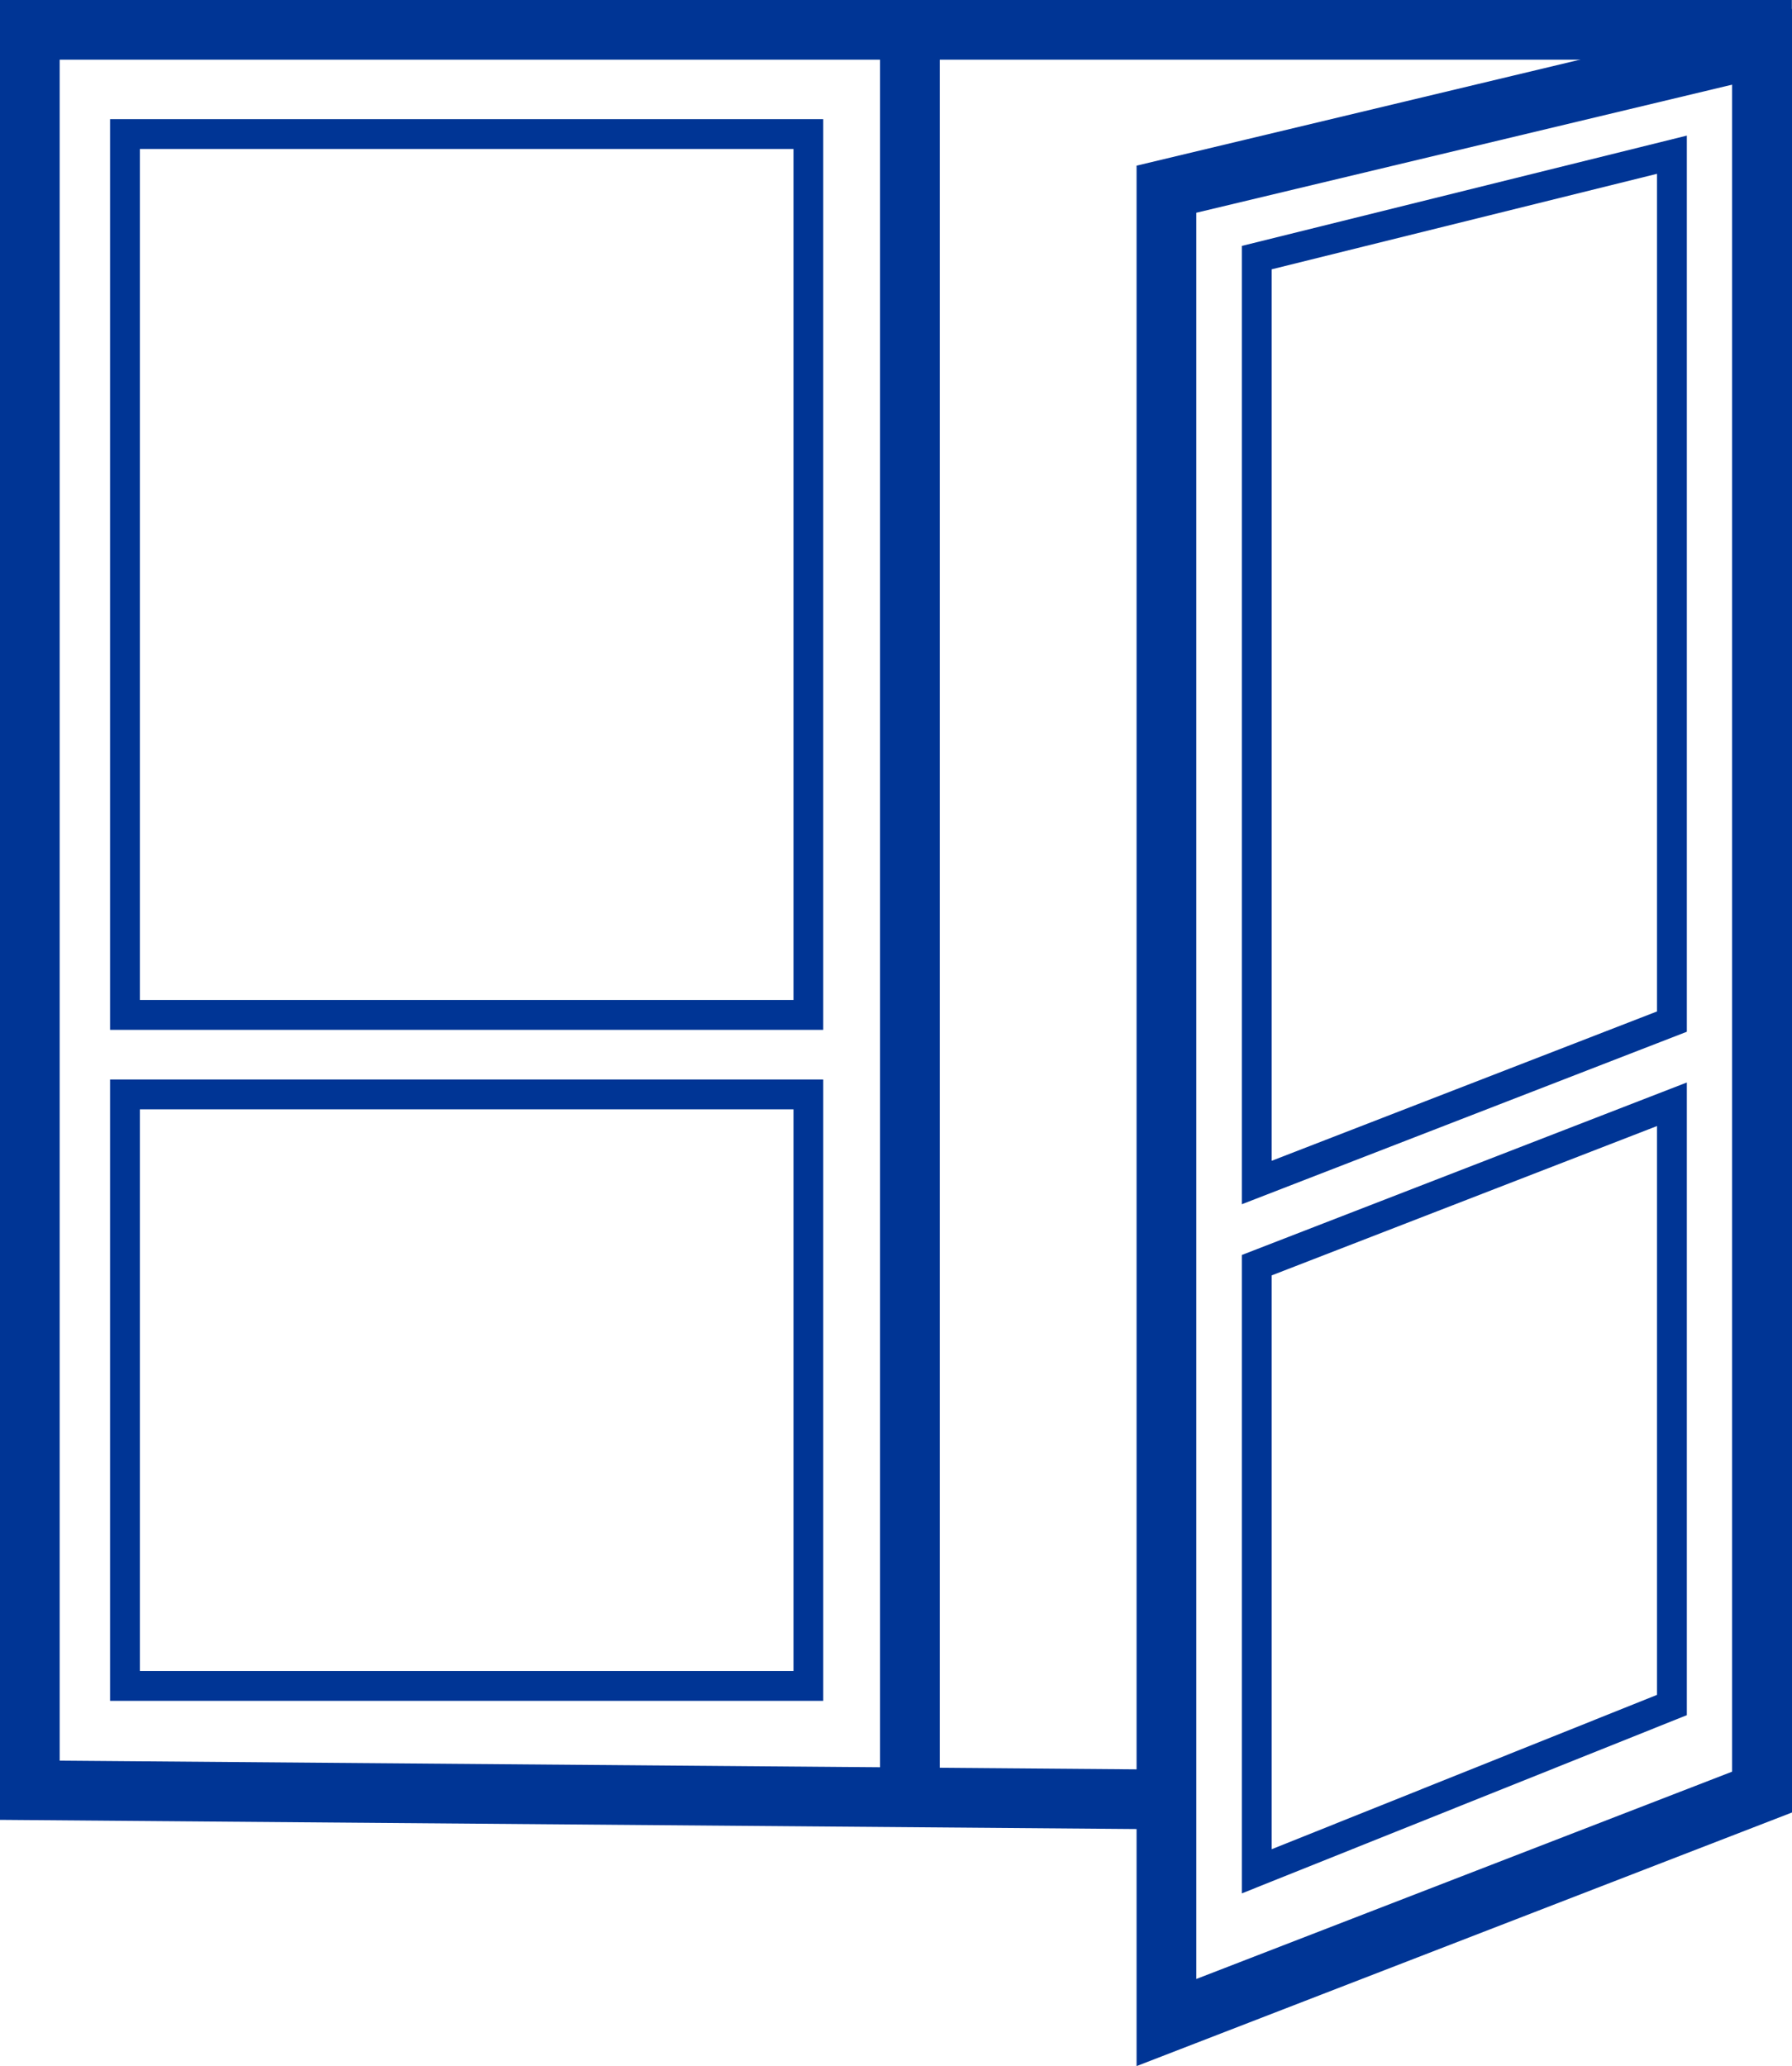
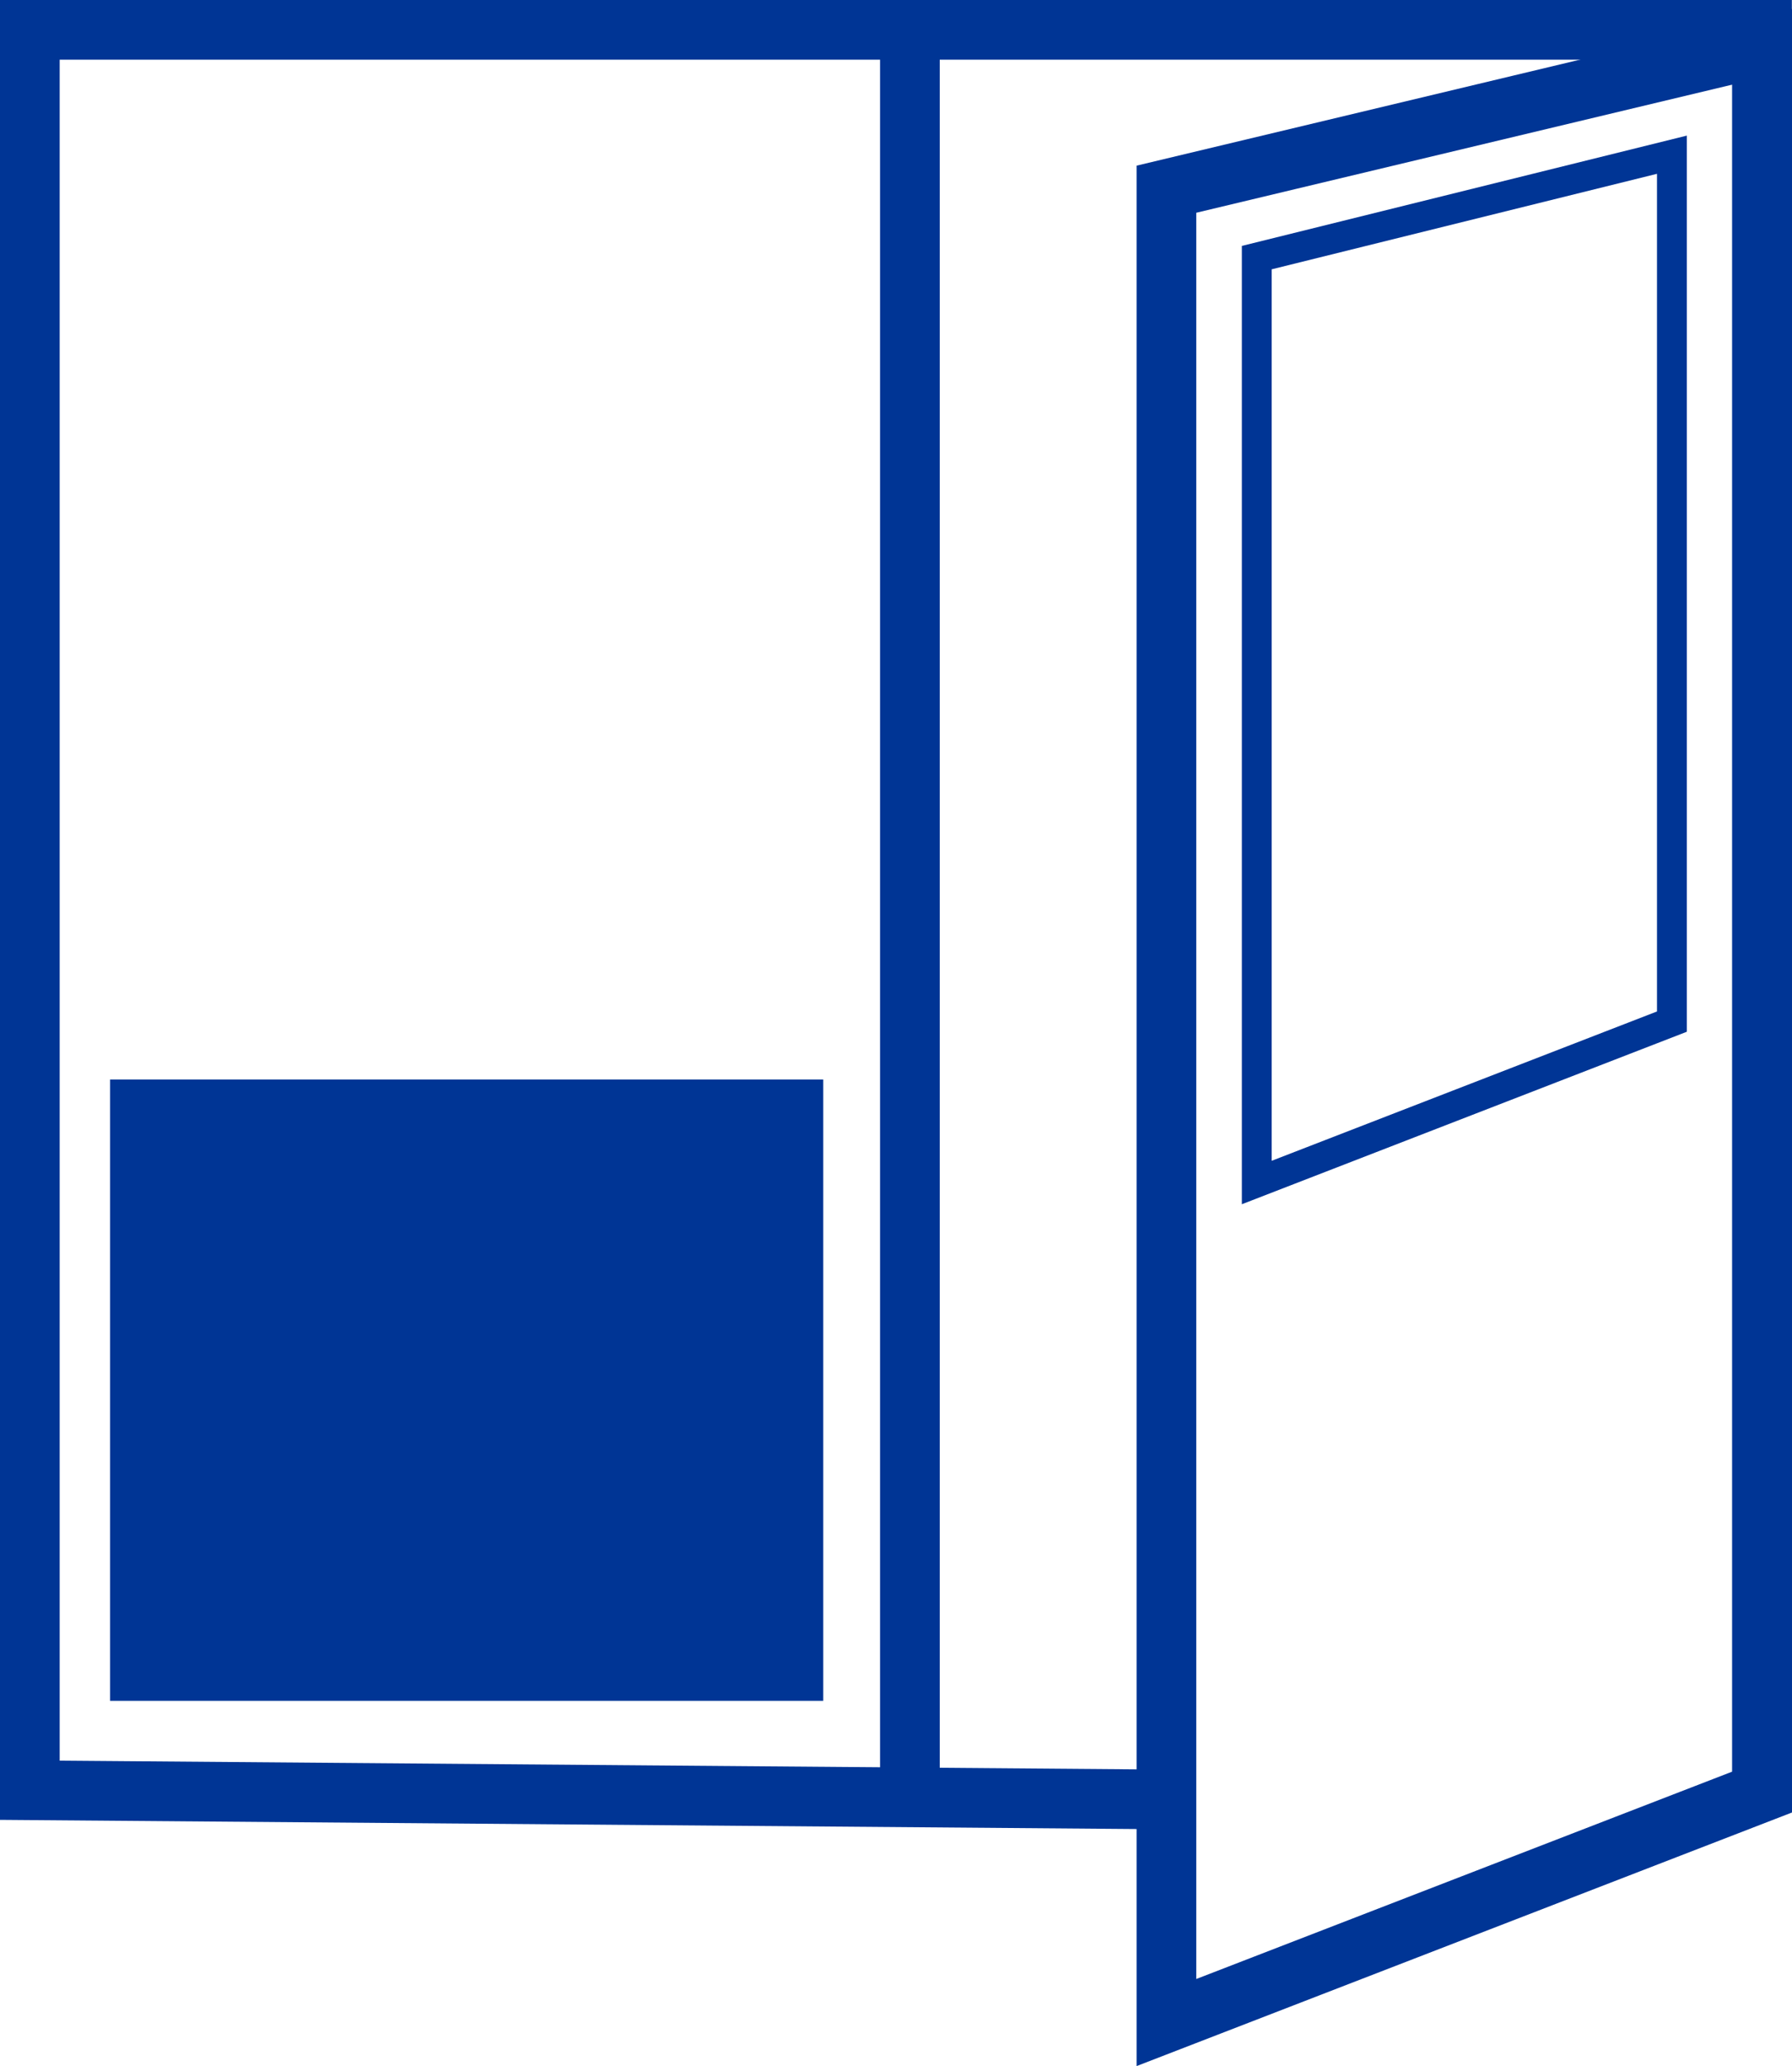
<svg xmlns="http://www.w3.org/2000/svg" version="1.1" viewBox="0 0 15.013 17.307">
  <defs>
    <style>
      .cls-1 {
        fill: none;
        stroke: #003595;
        stroke-miterlimit: 10;
        stroke-width: .5px;
      }

      .cls-2 {
        fill: #003595;
      }
    </style>
  </defs>
  <g>
    <g id="Layer_1">
-       <path class="cls-2" d="M6.648,9.293v4.705H1.172v-4.705h5.475M6.898,9.043H.922v5.205h5.975v-5.205h0Z" />
-       <path class="cls-2" d="M6.648,1.248v7.129H1.172V1.248h5.475M6.898.998H.922v7.629h5.975V.998h0Z" />
+       <path class="cls-2" d="M6.648,9.293v4.705v-4.705h5.475M6.898,9.043H.922v5.205h5.975v-5.205h0Z" />
      <polyline class="cls-1" points="14.762 15.139 14.762 .25 .25 .25 .25 14.997 9.772 15.074" />
      <line class="cls-1" x1="7.623" y1=".25" x2="7.623" y2="14.997" />
      <polygon class="cls-1" points="14.763 .392 9.772 1.585 9.772 16.943 14.763 15.012 14.763 .392" />
-       <path class="cls-2" d="M13.882,9.433v4.765l-3.228,1.293v-4.807l3.228-1.251M14.132,9.068l-3.728,1.445v5.348l3.728-1.493v-5.299h0Z" />
      <path class="cls-2" d="M13.882,1.456v7.017l-3.228,1.251V2.256l3.228-.8M14.132,1.136l-3.728.924v8.028l3.728-1.445V1.136h0Z" />
    </g>
  </g>
</svg>